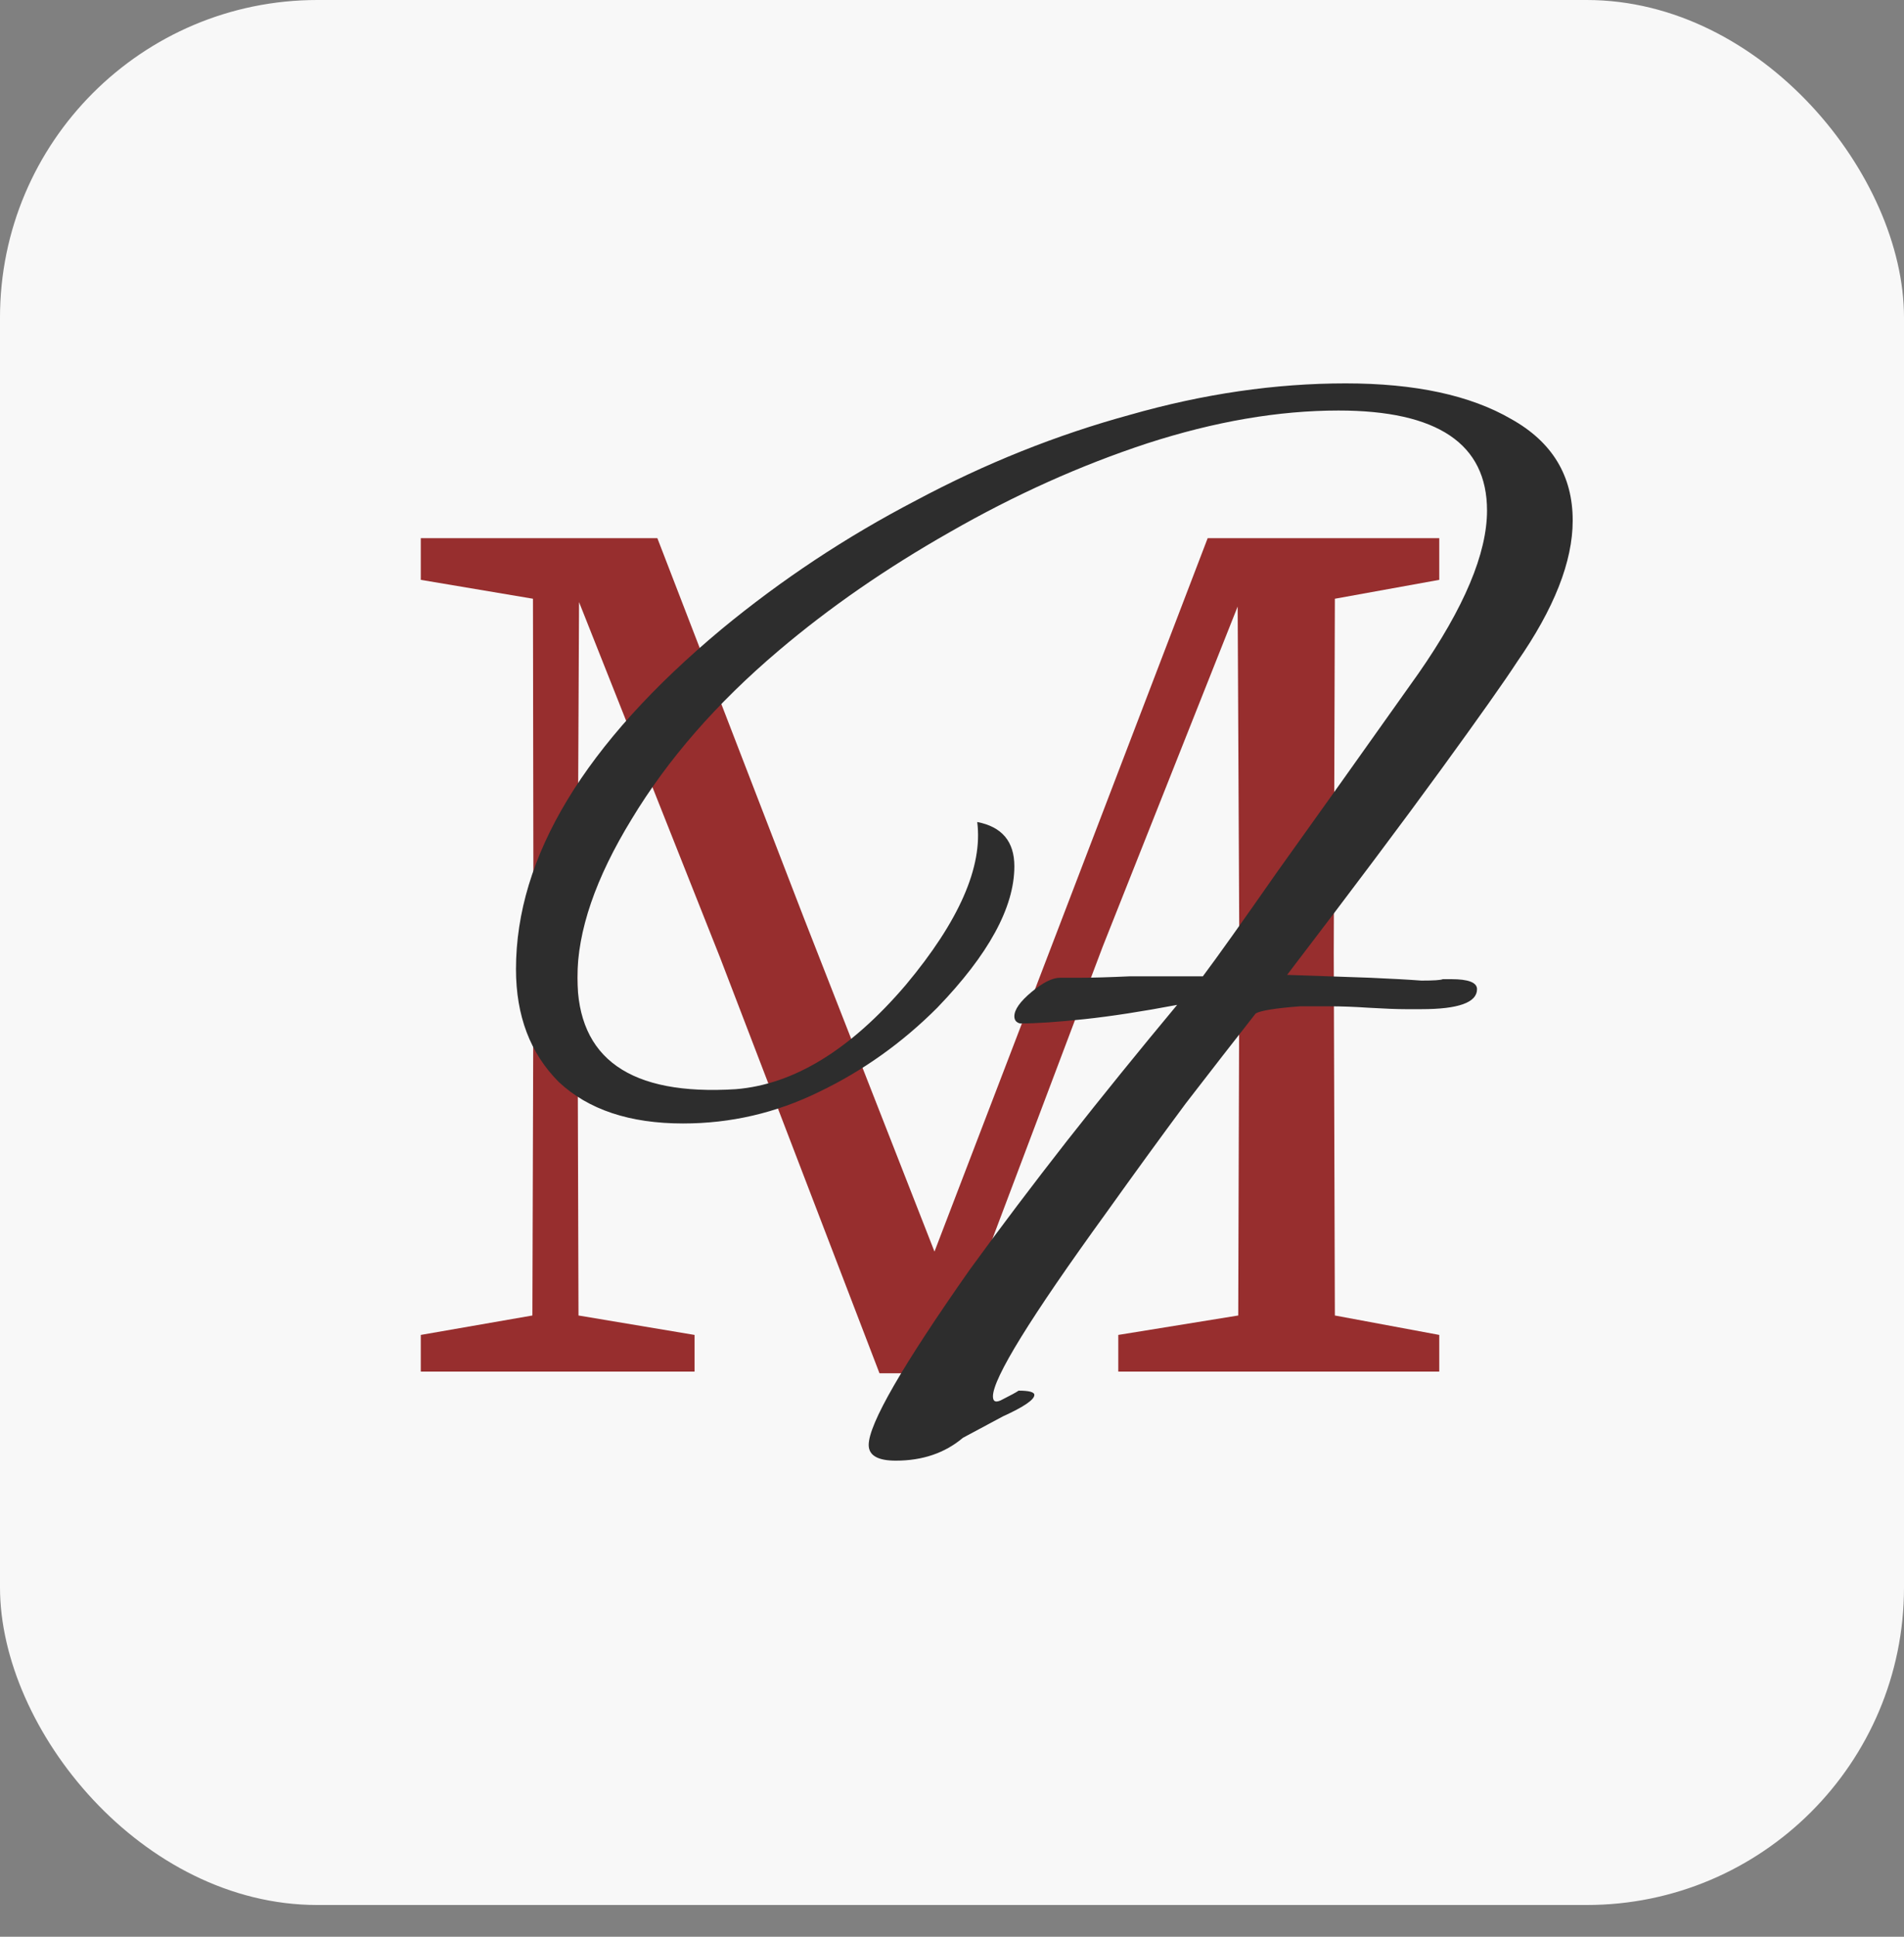
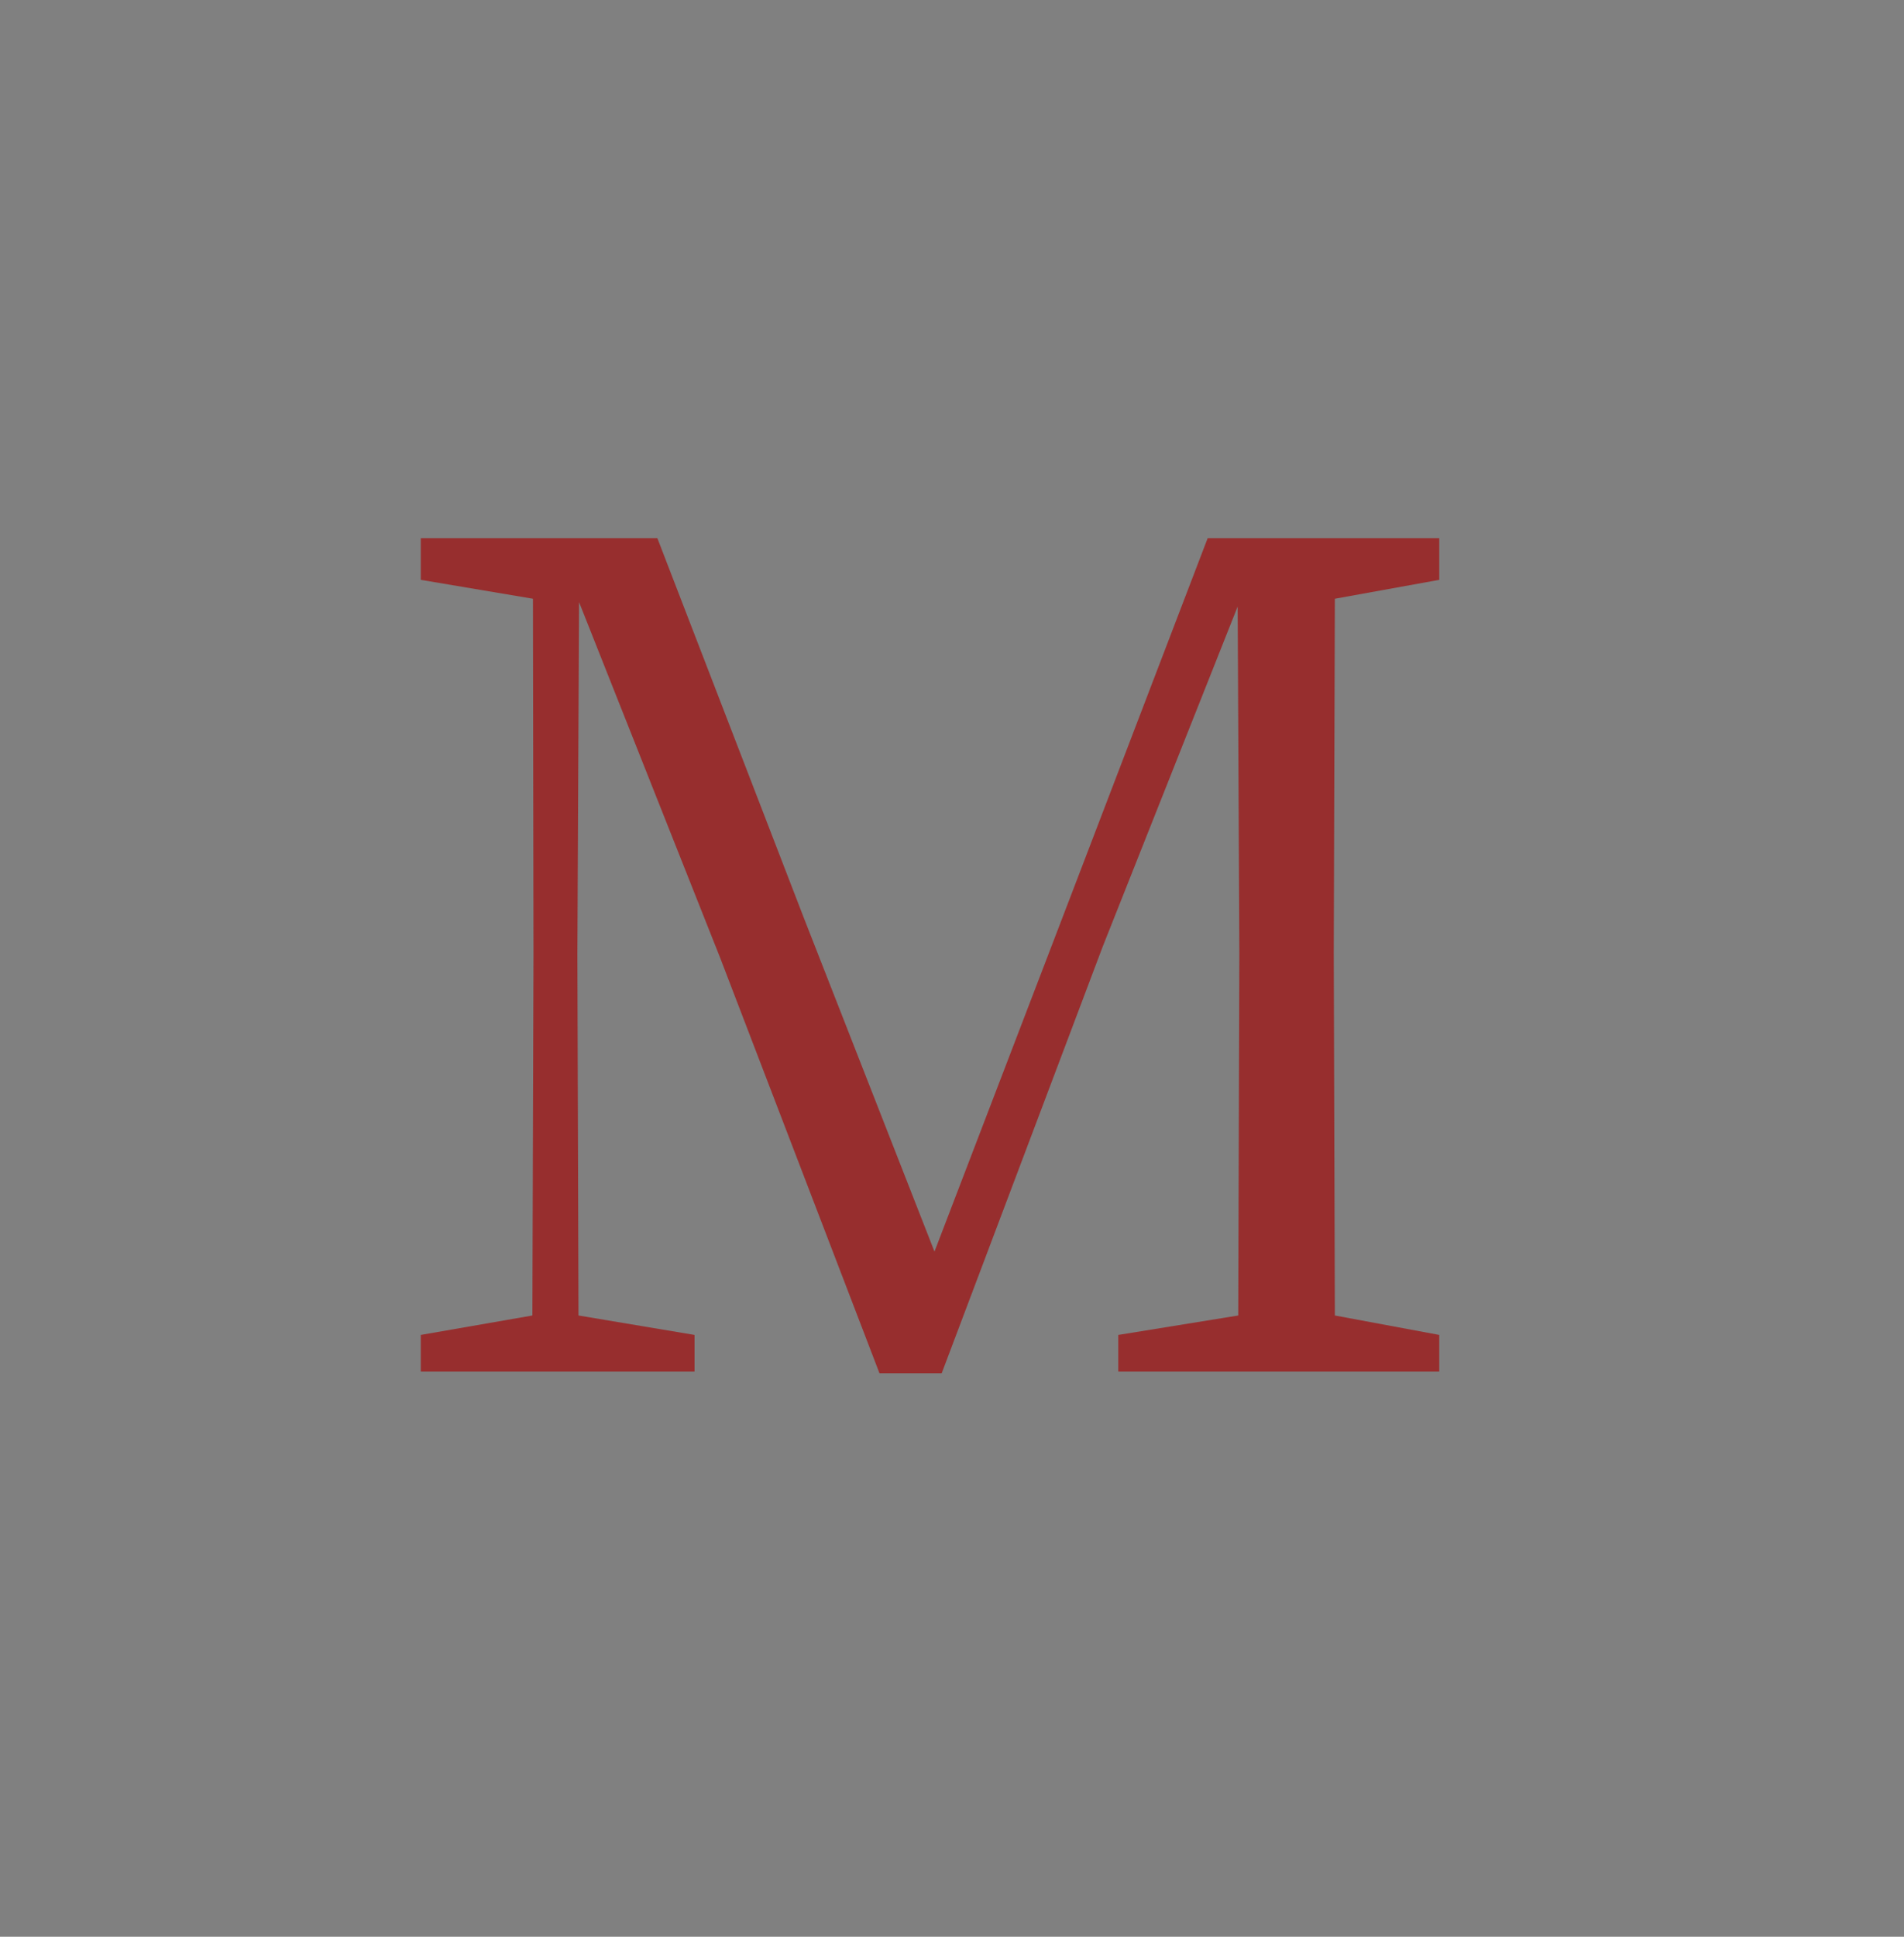
<svg xmlns="http://www.w3.org/2000/svg" width="60" height="61" viewBox="0 0 60 61" fill="none">
  <rect x="0" y="0" width="60" height="61" fill="#808080" stroke="none" />
-   <rect width="60" height="60" rx="10" fill="#F8F8F8" />
  <path d="M13.26 43.2V42.045L16.777 41.433L16.812 30.058L16.795 18.858L13.26 18.263V16.95H20.715L25.335 28.92L29.448 39.42L33.42 29.06L38.057 16.95H45.355V18.263L42.065 18.858L42.03 30.023L42.065 41.433L45.355 42.045V43.2H35.24V42.045L39.02 41.433L39.055 30.023L39.002 19.103L34.75 29.813L29.675 43.253H27.715L22.692 30.163L18.247 18.963L18.195 30.058L18.23 41.433L21.887 42.045V43.2H13.26Z" fill="#972E2E" />
-   <path d="M28.23 46.005C27.66 46.005 27.375 45.84 27.375 45.51C27.375 44.85 28.44 43.005 30.57 39.975C31.53 38.655 32.55 37.305 33.63 35.925C34.74 34.515 35.895 33.09 37.095 31.65C35.985 31.86 35.01 32.01 34.17 32.1C33.33 32.19 32.655 32.235 32.145 32.235C32.025 32.205 31.965 32.13 31.965 32.01C31.965 31.8 32.145 31.545 32.505 31.245C32.865 30.945 33.165 30.795 33.405 30.795C33.465 30.795 33.675 30.795 34.035 30.795C34.425 30.795 34.95 30.78 35.61 30.75H37.905C38.355 30.15 39.135 29.055 40.245 27.465C41.385 25.875 42.87 23.79 44.7 21.21C46.14 19.14 46.86 17.43 46.86 16.08C46.86 13.98 45.3 12.93 42.18 12.93C40.29 12.93 38.28 13.275 36.15 13.965C34.05 14.655 31.98 15.585 29.94 16.755C27.93 17.895 26.13 19.14 24.54 20.49C22.59 22.14 21.045 23.91 19.905 25.8C18.765 27.66 18.195 29.325 18.195 30.795C18.195 33.345 19.86 34.515 23.19 34.305C25.02 34.155 26.805 33.06 28.545 31.02C30.225 29.01 30.975 27.3 30.795 25.89C31.575 26.04 31.965 26.505 31.965 27.285C31.965 28.575 31.155 30.06 29.535 31.74C28.425 32.85 27.18 33.735 25.8 34.395C24.45 35.055 23.025 35.385 21.525 35.385C19.845 35.385 18.54 34.95 17.61 34.08C16.71 33.18 16.26 31.995 16.26 30.525C16.26 26.985 18.42 23.415 22.74 19.815C24.63 18.255 26.67 16.905 28.86 15.765C31.05 14.595 33.3 13.695 35.61 13.065C37.92 12.405 40.185 12.075 42.405 12.075C44.595 12.075 46.335 12.45 47.625 13.2C48.915 13.92 49.56 14.985 49.56 16.395C49.56 17.685 48.975 19.17 47.805 20.85C47.415 21.45 46.62 22.575 45.42 24.225C44.22 25.875 42.6 28.035 40.56 30.705L43.17 30.795C43.86 30.825 44.4 30.855 44.79 30.885C45.18 30.885 45.405 30.87 45.465 30.84H45.735C46.275 30.84 46.545 30.945 46.545 31.155C46.545 31.575 45.96 31.785 44.79 31.785C44.76 31.785 44.595 31.785 44.295 31.785C44.025 31.785 43.635 31.77 43.125 31.74C42.675 31.71 42.27 31.695 41.91 31.695C41.55 31.695 41.235 31.695 40.965 31.695C40.185 31.755 39.72 31.83 39.57 31.92C38.91 32.76 38.175 33.705 37.365 34.755C36.585 35.805 35.745 36.96 34.845 38.22C32.475 41.49 31.29 43.41 31.29 43.98C31.29 44.16 31.395 44.19 31.605 44.07C31.845 43.95 32.01 43.86 32.1 43.8C32.43 43.8 32.595 43.845 32.595 43.935C32.595 44.085 32.265 44.31 31.605 44.61L30.345 45.285C29.775 45.765 29.07 46.005 28.23 46.005Z" fill="#2D2D2D" />
</svg>